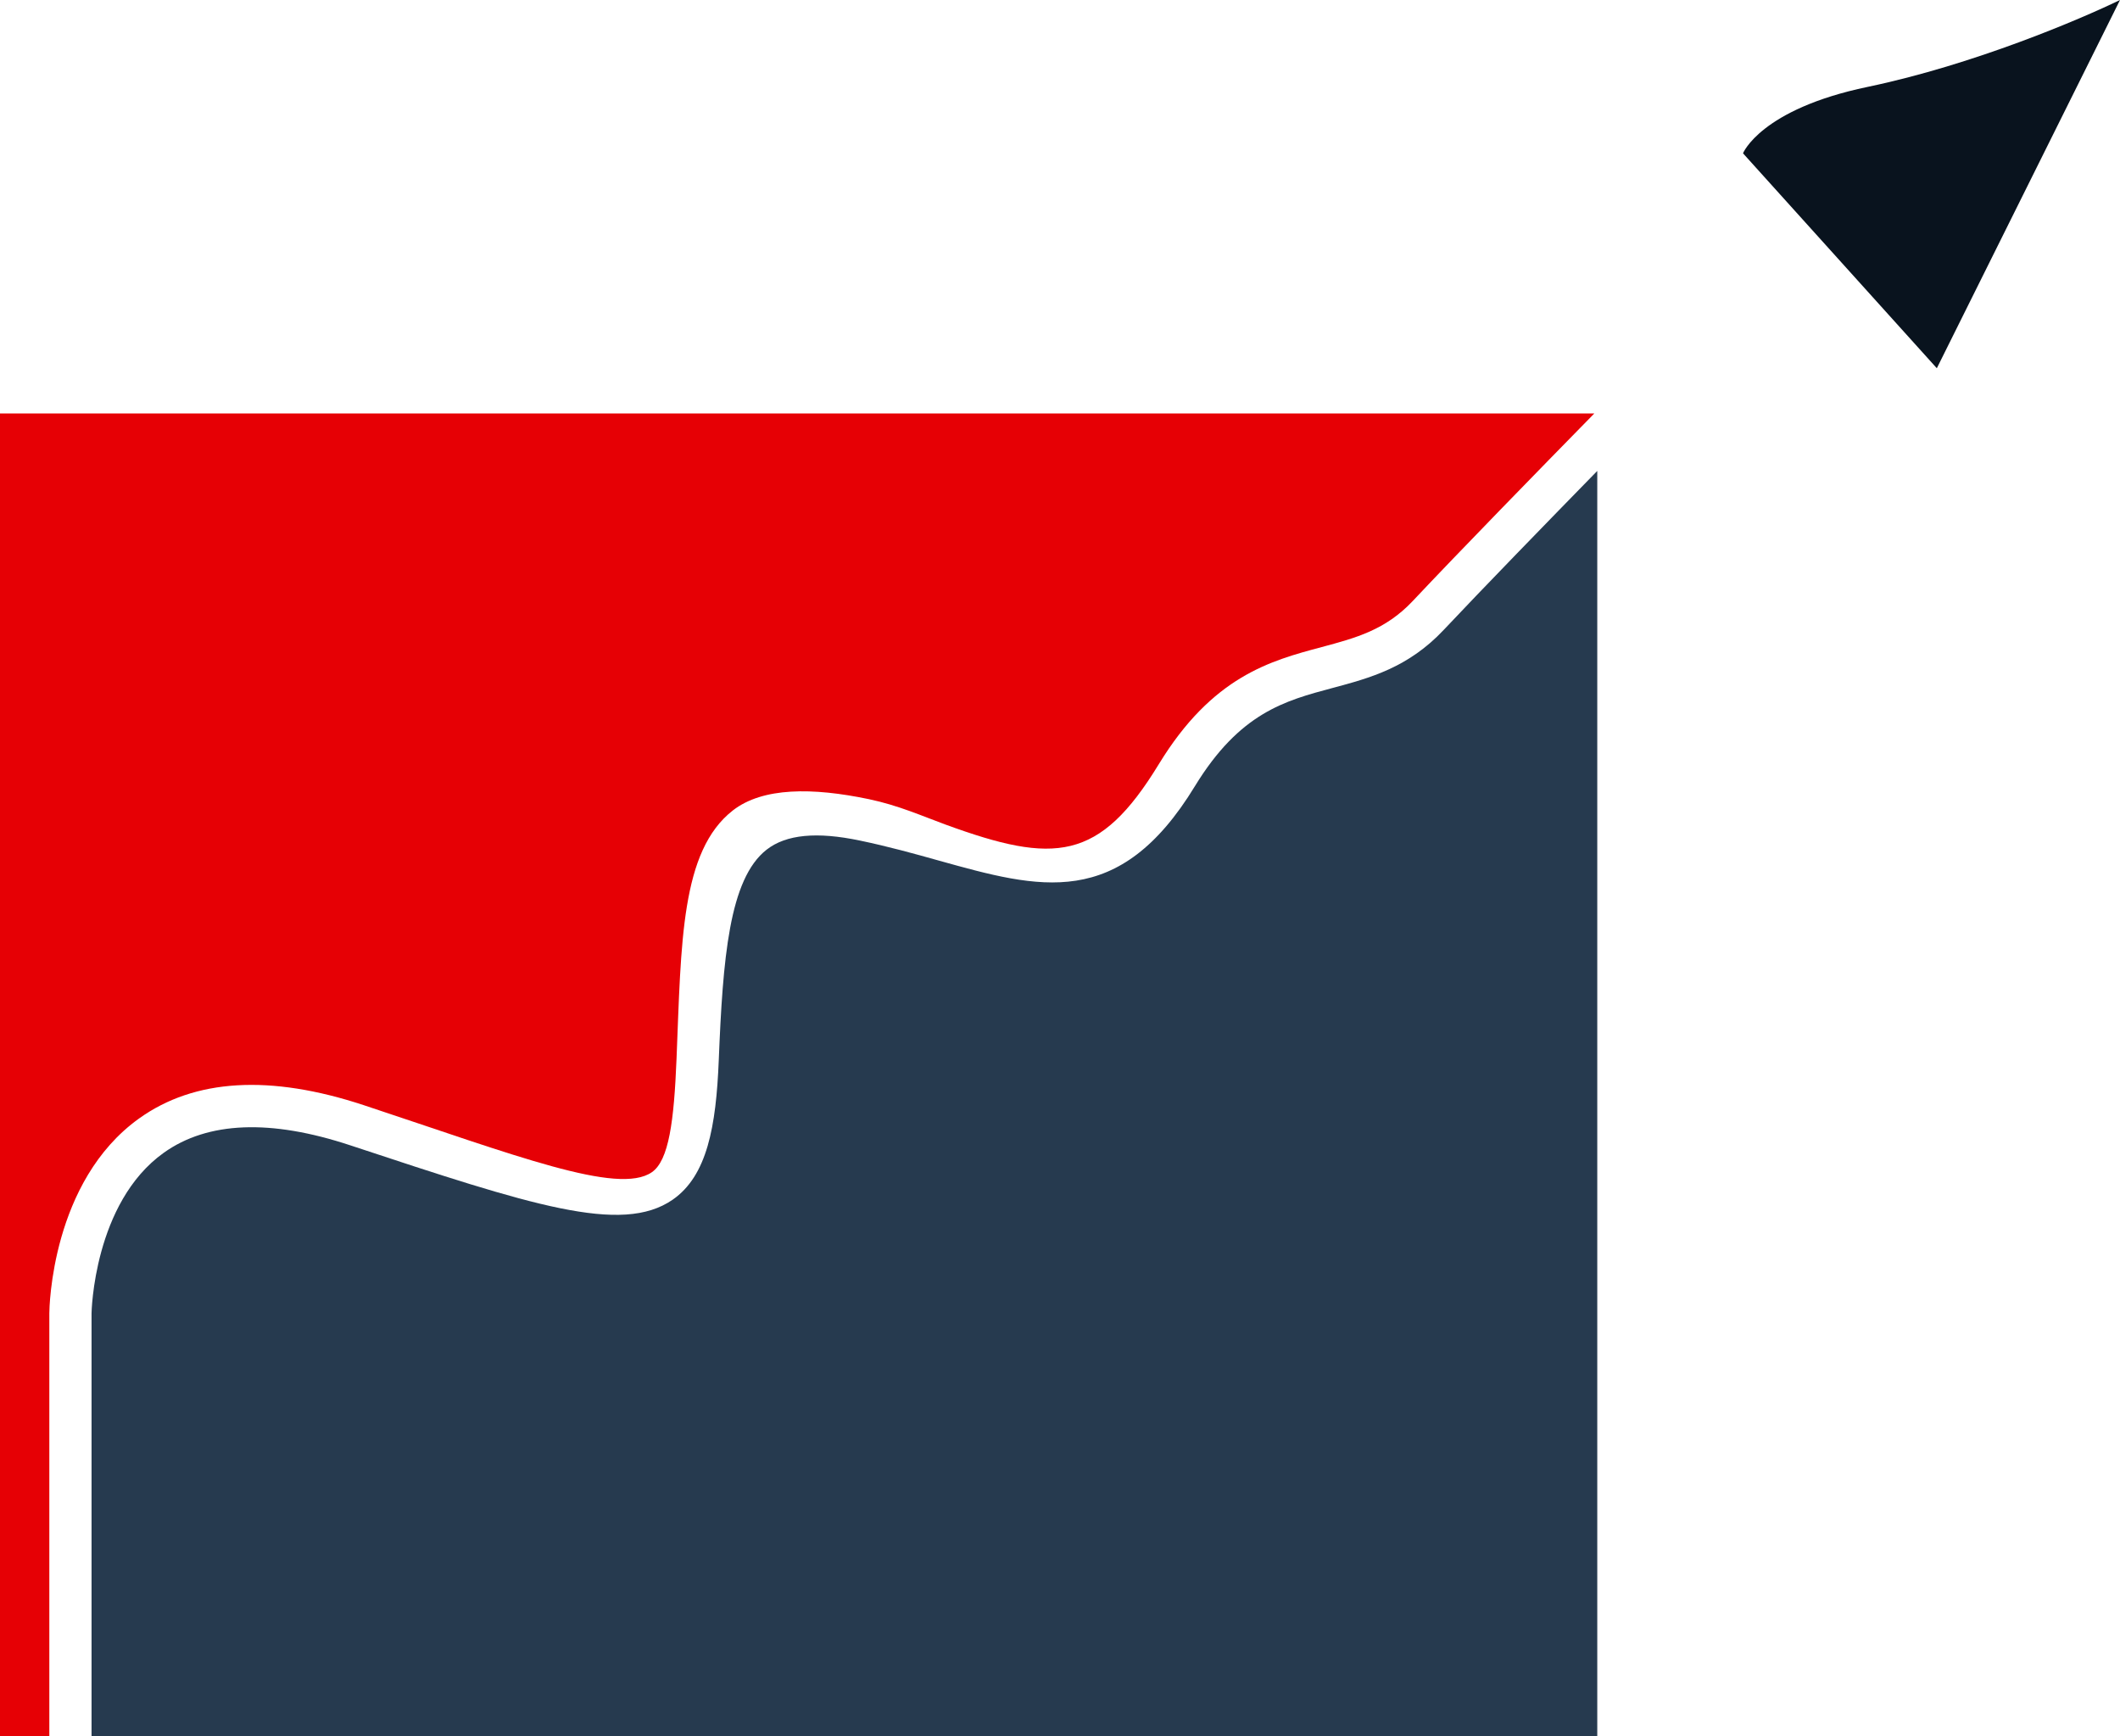
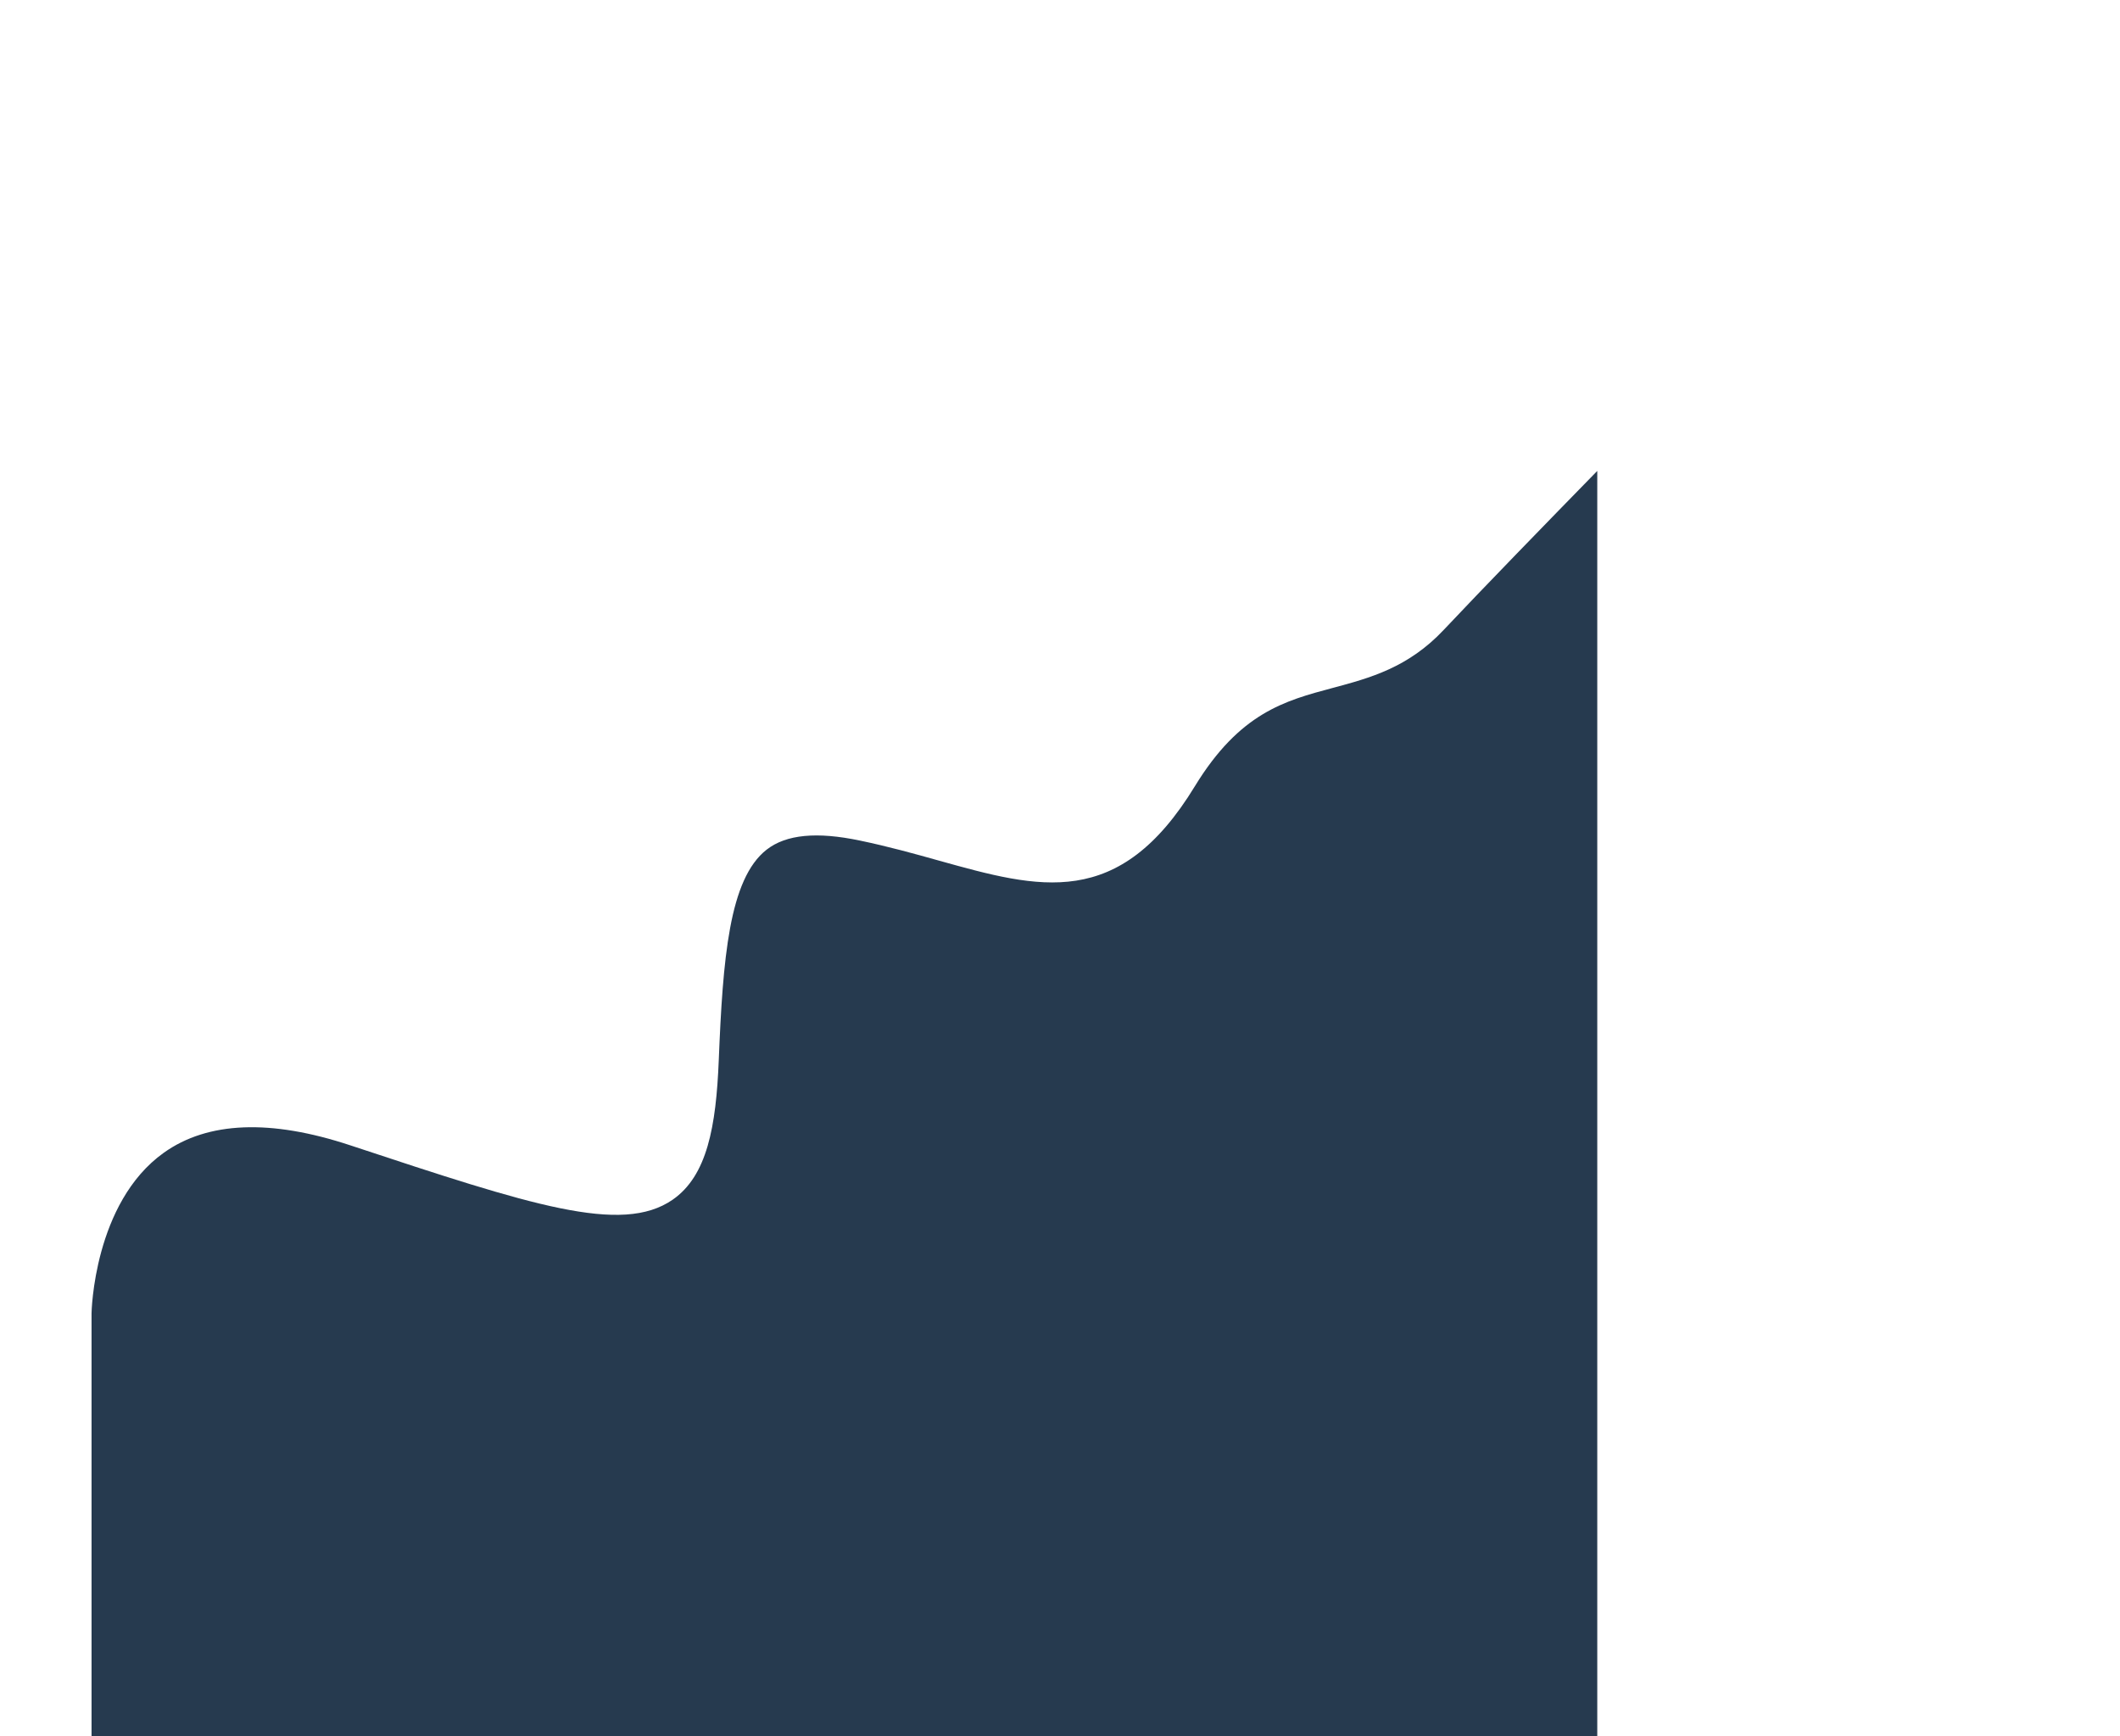
<svg xmlns="http://www.w3.org/2000/svg" version="1.1" id="Ebene_1" x="0px" y="0px" width="73.273px" height="60px" viewBox="-6.636 0 73.273 60" enable-background="new -6.636 0 73.273 60" xml:space="preserve">
  <g>
    <path fill="#263A4F" d="M48.572,16.273c-1.8,1.842-3.982,4.086-5.312,5.499c-1.229,1.306-2.555,1.661-3.839,2.004   c-1.651,0.441-3.208,0.858-4.759,3.396c-2.625,4.305-5.37,3.54-8.845,2.571c-0.856-0.24-1.744-0.487-2.726-0.692   c-1.499-0.315-2.555-0.213-3.229,0.312c-1.301,1.014-1.514,3.777-1.656,7.283c-0.093,2.291-0.4,3.988-1.594,4.816   c-1.767,1.221-4.898,0.186-11.139-1.879c-2.761-0.914-4.931-0.826-6.448,0.256c-2.425,1.73-2.497,5.514-2.497,5.553v14.607h52.042   V16.273z" />
-     <path fill="#E60005" d="M-1.83,38.655c1.918-1.375,4.53-1.529,7.765-0.461c5.227,1.73,8.792,3.125,9.958,2.318   c0.589-0.406,0.767-1.76,0.854-3.926c0.163-4.02,0.146-7.173,1.947-8.578c1.034-0.803,2.752-0.797,4.697-0.39   c1.028,0.216,1.832,0.578,2.65,0.878c3.771,1.38,5.323,1.277,7.374-2.085c1.854-3.039,3.858-3.575,5.628-4.048   c1.184-0.317,2.207-0.591,3.15-1.593c1.581-1.68,4.354-4.522,6.275-6.481H-6.636v45.709h1.705V45.384   C-4.93,45.194-4.858,40.823-1.83,38.655z" />
-     <path fill="#09131E" d="M60.306,12.726l-6.699-7.428c0,0,0.607-1.522,4.303-2.294C61.603,2.233,65.297,0.65,66.637,0L60.306,12.726   z" />
  </g>
</svg>